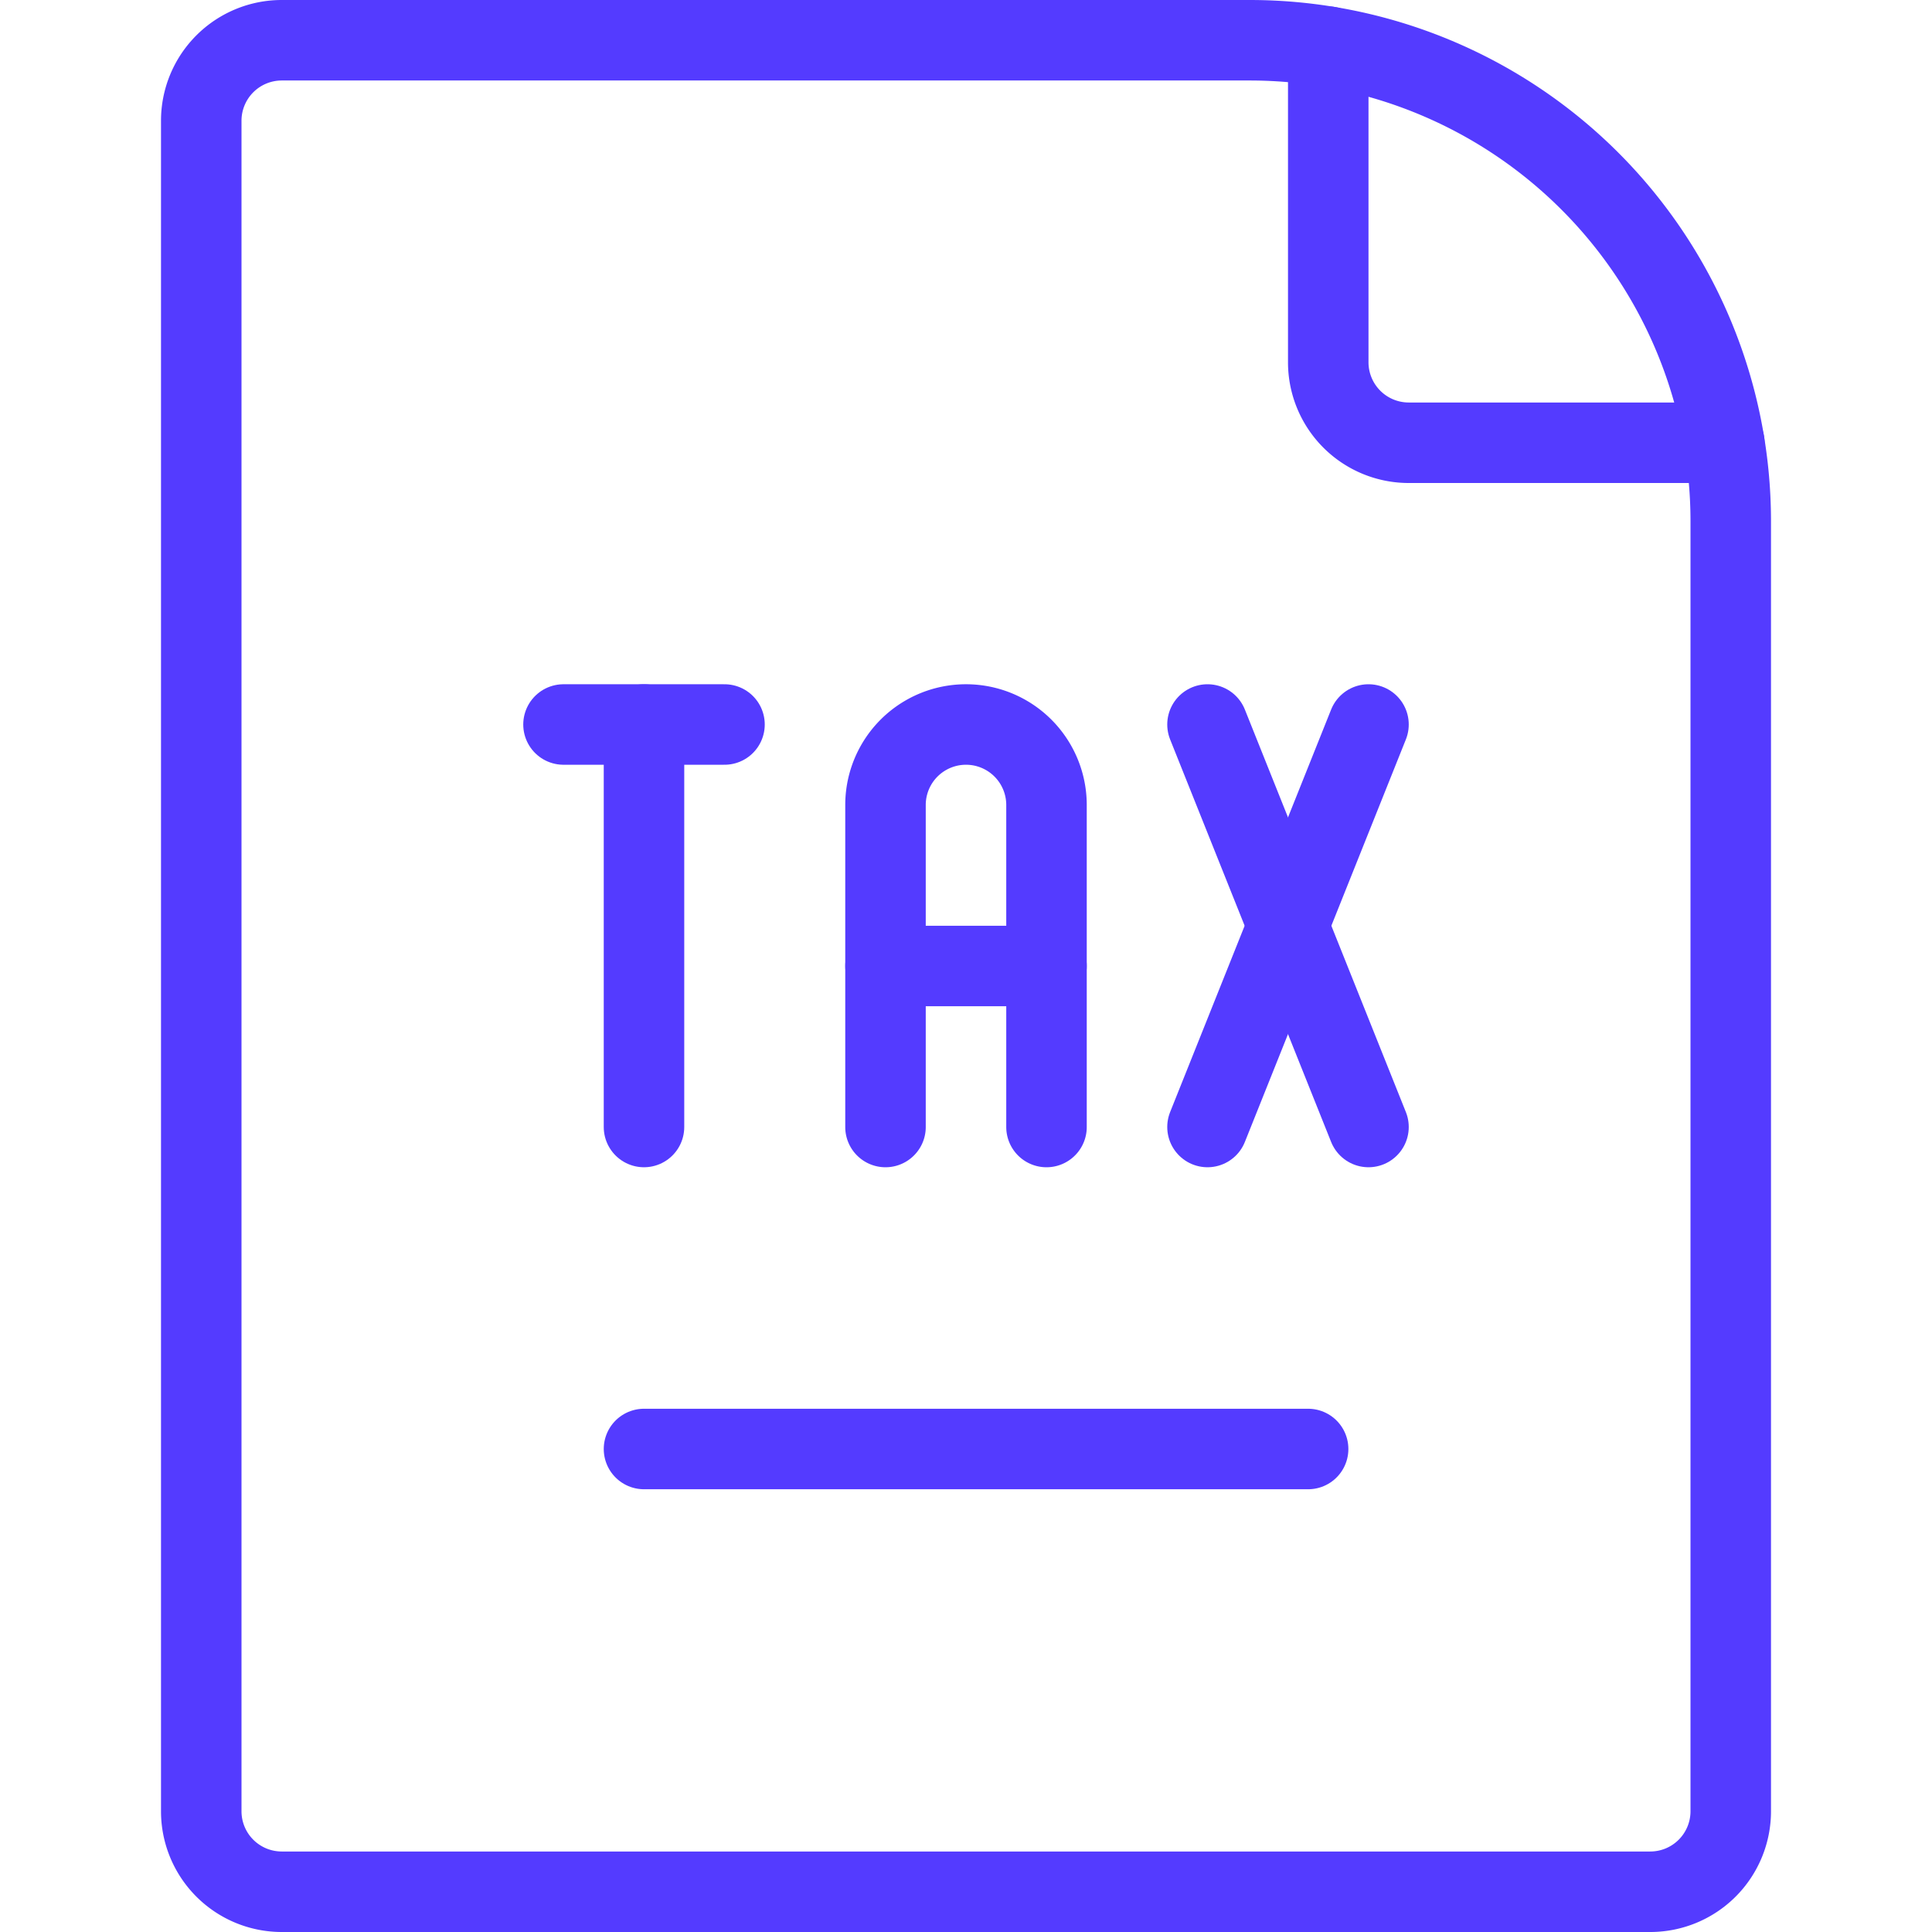
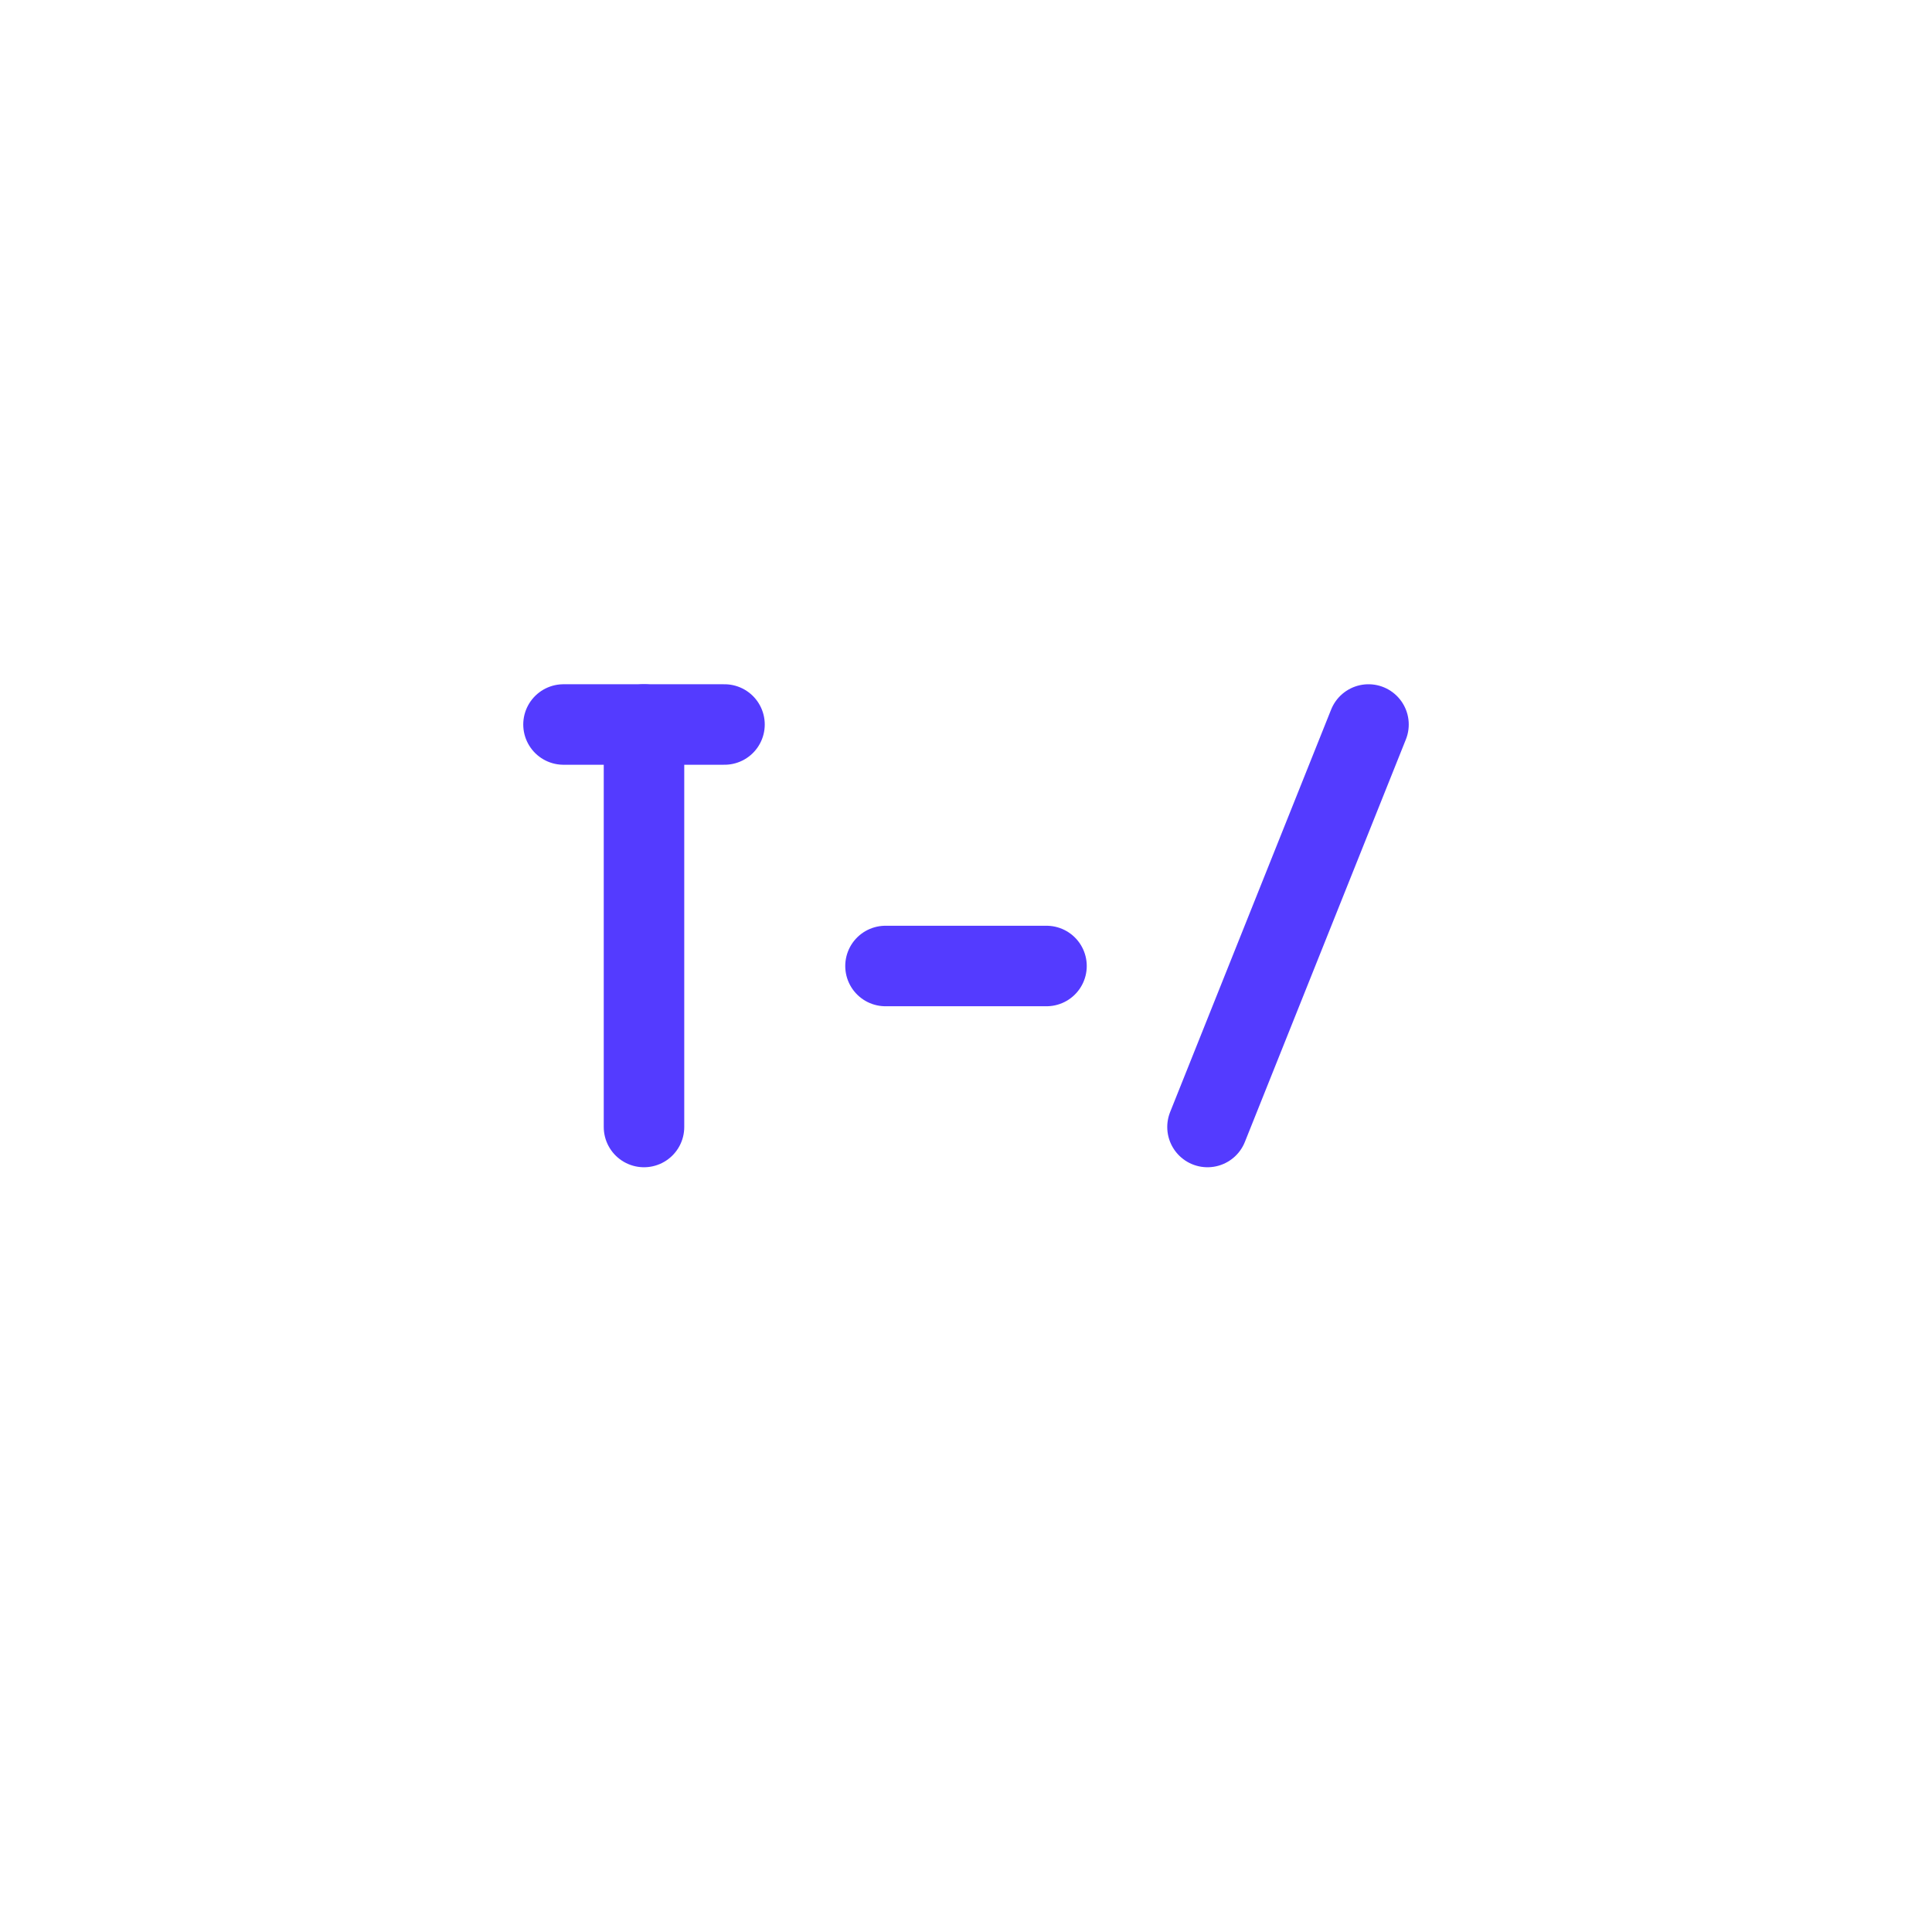
<svg xmlns="http://www.w3.org/2000/svg" viewBox="0 0 24 24" height="24" width="24">
  <defs />
-   <line x1="8" y1="18" x2="16.25" y2="18" fill="none" stroke="#543bff" stroke-linecap="round" stroke-linejoin="round" />
  <line x1="8" y1="14" x2="8" y2="9" fill="none" stroke="#543bff" stroke-linecap="round" stroke-linejoin="round" />
  <line x1="7" y1="9" x2="9" y2="9" fill="none" stroke="#543bff" stroke-linecap="round" stroke-linejoin="round" />
-   <path d="M11,14V10a1,1,0,0,1,2,0v4" fill="none" stroke="#543bff" stroke-linecap="round" stroke-linejoin="round" />
  <line x1="11" y1="12" x2="13" y2="12" fill="none" stroke="#543bff" stroke-linecap="round" stroke-linejoin="round" />
-   <line x1="15" y1="9" x2="17" y2="14" fill="none" stroke="#543bff" stroke-linecap="round" stroke-linejoin="round" />
  <line x1="17" y1="9" x2="15" y2="14" fill="none" stroke="#543bff" stroke-linecap="round" stroke-linejoin="round" />
-   <path d="M20.5,23.5a1,1,0,0,0,1-1V6.475A5.975,5.975,0,0,0,15.525.5H3.5a1,1,0,0,0-1,1v21a1,1,0,0,0,1,1Z" fill="none" stroke="#543bff" stroke-linecap="round" stroke-linejoin="round" />
-   <path d="M16.5.58V4.5a1,1,0,0,0,1,1h3.92" fill="none" stroke="#543bff" stroke-linecap="round" stroke-linejoin="round" />
</svg>